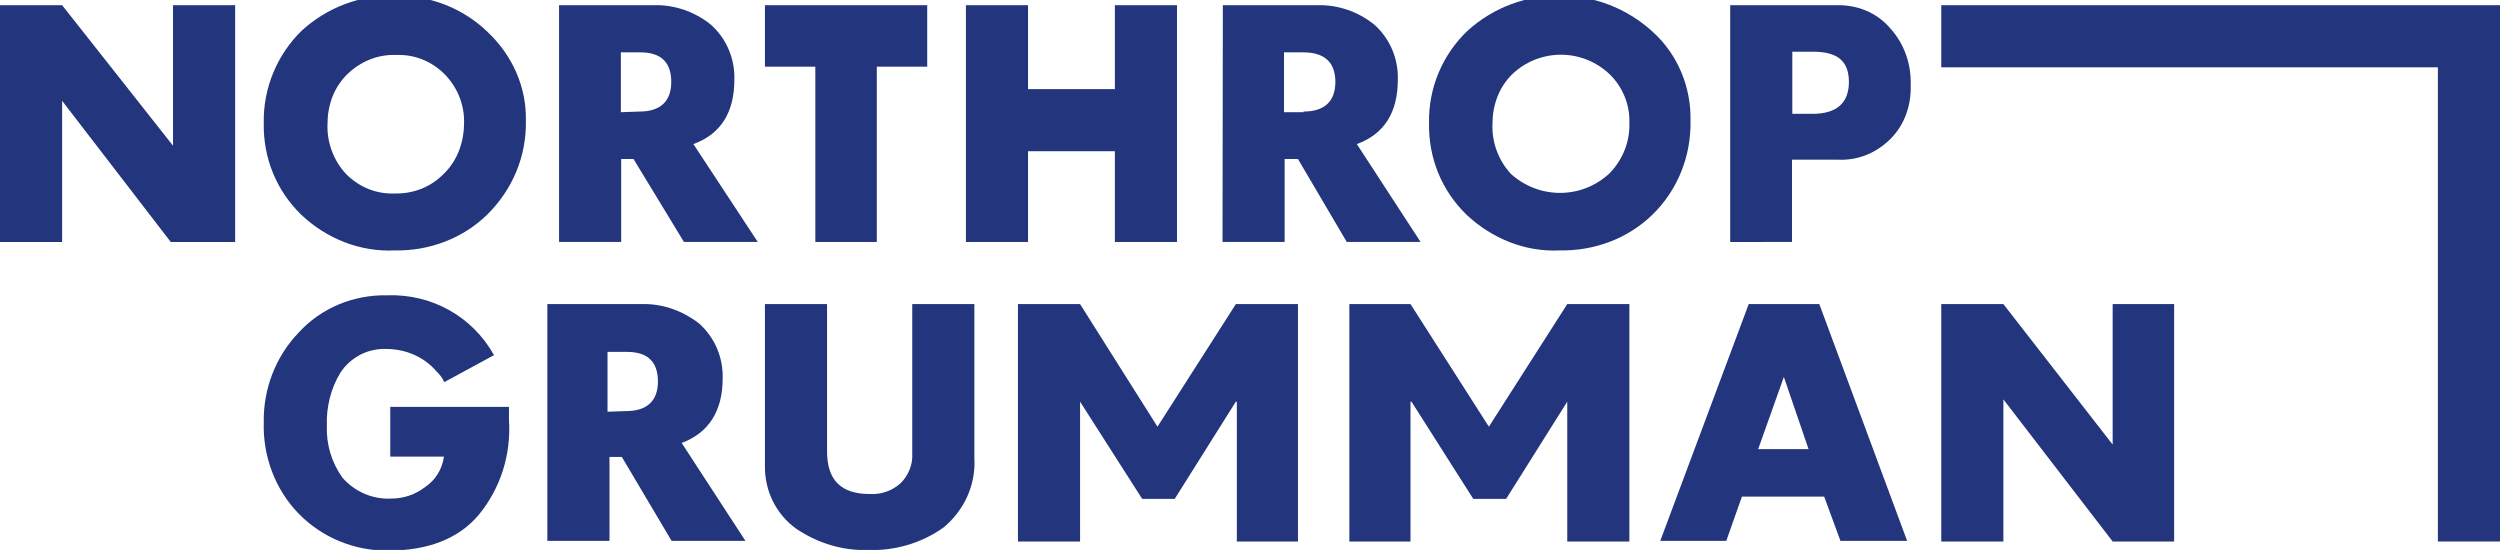
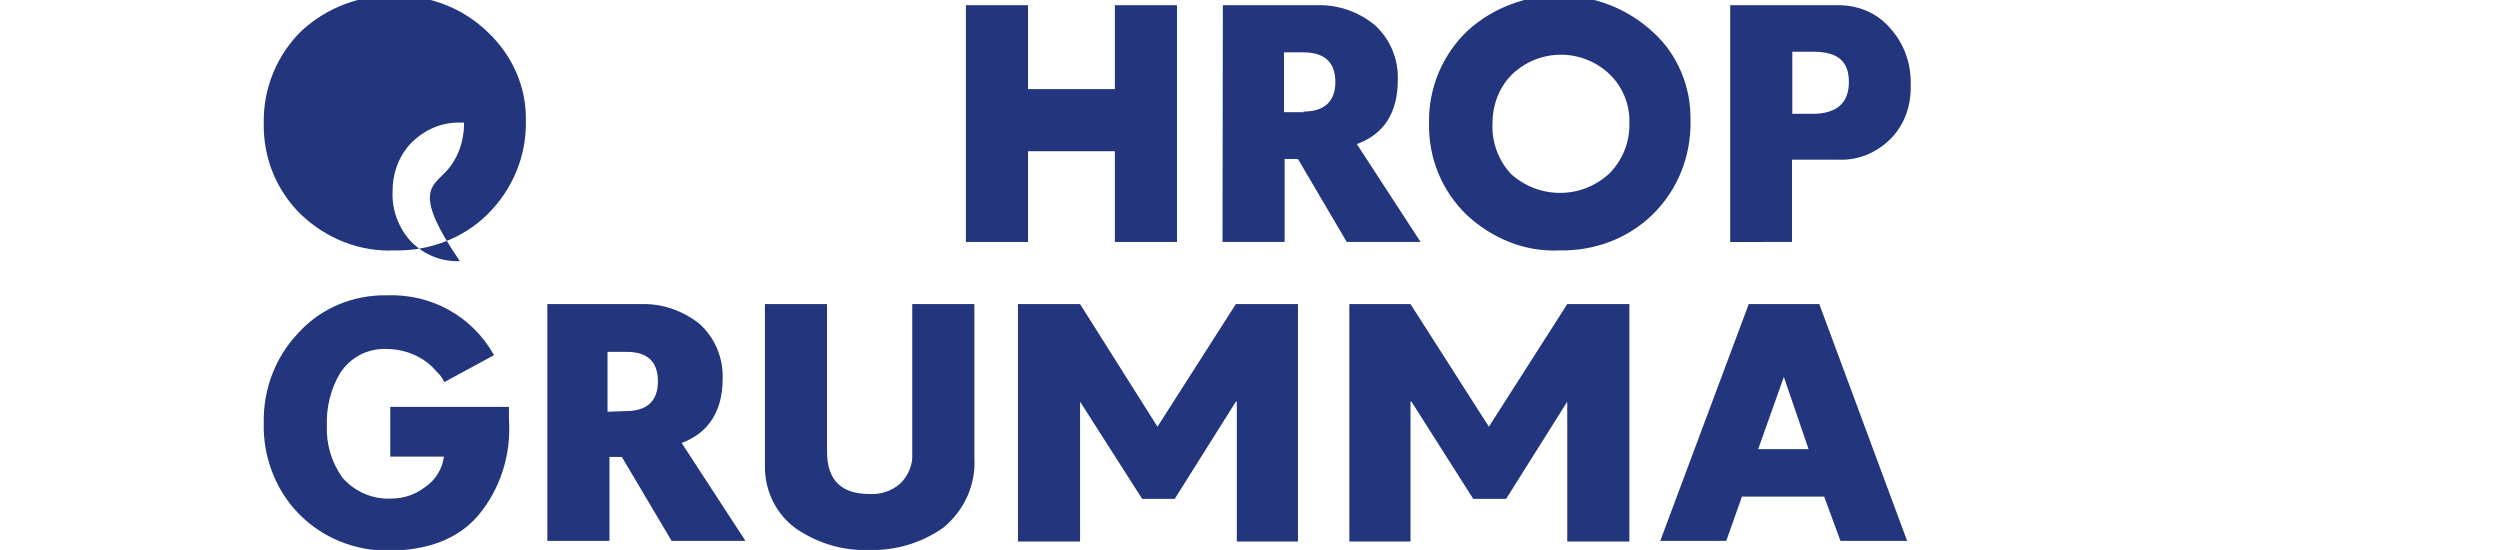
<svg xmlns="http://www.w3.org/2000/svg" version="1.1" id="Layer_1" x="0px" y="0px" viewBox="0 0 768.7 169.1" style="enable-background:new 0 0 768.7 169.1;" xml:space="preserve">
  <style type="text/css">
	.st0{fill:#22357D;}
</style>
  <g>
    <g id="Layer_2_1_">
      <g id="Layer_1-2">
        <g>
-           <polygon class="st0" points="0,1.6 19.1,1.6 53.2,44.8 53.2,1.6 72.3,1.6 72.3,74.4 52.5,74.4 19.1,31 19.1,74.4 0,74.4     " />
-           <path class="st0" d="M92.6,66c-7.6-7.4-11.7-17.4-11.5-28.2c-0.2-10.7,4.1-21,11.7-28.4c7.9-7.2,18.1-11,28.6-10.7      c10.7-0.2,21,3.8,28.6,11.2c7.6,7.2,11.9,16.9,11.7,27.2c0.2,11-4.1,21.2-11.9,28.9c-7.6,7.4-17.9,11.2-28.4,11      C110.7,77.5,100.4,73.4,92.6,66 M136.7,53.2c4.1-4.1,6-9.8,6-15.5c0.2-11.2-8.8-20.8-20-20.8c-0.2,0-0.7,0-1,0      c-5.7-0.2-11,2.1-15,6c-4.1,4.1-6,9.5-6,15.3c-0.2,5.7,1.9,11.2,5.7,15.3c4.1,4.1,9.3,6.2,15,6      C127.2,59.6,132.6,57.5,136.7,53.2" />
-           <path class="st0" d="M172,1.6h28.9c6.4-0.2,12.6,1.9,17.7,6c4.8,4.3,7.4,10.5,7.2,16.9c0,10-4.1,16.7-12.6,19.8l19.8,30.1h-22.7      l-15.5-25.5h-3.8v25.5h-19.1V1.6H172z M196.6,34.3c6.4,0,9.8-3.1,9.8-9.1s-3.1-9.1-9.5-9.1h-6v18.4L196.6,34.3z" />
-           <polygon class="st0" points="250.7,20.5 235.2,20.5 235.2,1.6 285.1,1.6 285.1,20.5 269.6,20.5 269.6,74.4 250.7,74.4     " />
+           <path class="st0" d="M92.6,66c-7.6-7.4-11.7-17.4-11.5-28.2c-0.2-10.7,4.1-21,11.7-28.4c7.9-7.2,18.1-11,28.6-10.7      c10.7-0.2,21,3.8,28.6,11.2c7.6,7.2,11.9,16.9,11.7,27.2c0.2,11-4.1,21.2-11.9,28.9c-7.6,7.4-17.9,11.2-28.4,11      C110.7,77.5,100.4,73.4,92.6,66 M136.7,53.2c4.1-4.1,6-9.8,6-15.5c-0.2,0-0.7,0-1,0      c-5.7-0.2-11,2.1-15,6c-4.1,4.1-6,9.5-6,15.3c-0.2,5.7,1.9,11.2,5.7,15.3c4.1,4.1,9.3,6.2,15,6      C127.2,59.6,132.6,57.5,136.7,53.2" />
          <polygon class="st0" points="297,1.6 316.1,1.6 316.1,27.4 342.8,27.4 342.8,1.6 361.9,1.6 361.9,74.4 342.8,74.4 342.8,46.5       316.1,46.5 316.1,74.4 297,74.4     " />
          <path class="st0" d="M376,1.6h28.9c6.4-0.2,12.6,1.9,17.7,6c4.8,4.3,7.4,10.5,7.2,16.9c0,10-4.1,16.7-12.6,19.8l19.6,30.1h-22.7      l-15-25.5h-4.1v25.5h-19.1L376,1.6z M400.8,34.3c6.4,0,9.8-3.1,9.8-9.1s-3.3-9.1-9.8-9.1h-6v18.4h6V34.3z" />
          <path class="st0" d="M450.9,66c-7.6-7.4-11.7-17.4-11.5-28.2c-0.2-10.7,4.1-21,11.9-28.4c16.2-14.6,41-14.3,57,0.5      c7.6,6.9,11.7,16.9,11.5,27.2c0.2,10.7-3.8,21.2-11.7,28.9c-7.6,7.4-17.9,11.2-28.6,11C469,77.5,458.8,73.4,450.9,66 M495,53.2      c4.1-4.3,6.2-9.8,6-15.5c0.2-5.5-2.1-11-6-14.8c-8.4-8.1-21.7-8.1-30.1,0c-4.1,4.1-6,9.5-6,15.3c-0.2,5.7,1.9,11.2,5.7,15.3      C473.3,61.3,486.4,61.3,495,53.2" />
          <path class="st0" d="M532,1.6h32.4c6.4-0.2,12.6,2.1,16.9,7.2c4.3,4.8,6.4,11,6.2,17.4c0.2,6.2-1.9,12.2-6.2,16.5      s-10,6.7-16.2,6.4h-14.1v25.3H532L532,1.6z M557.3,35c7.4,0,11.2-3.3,11.2-9.8s-3.6-9.3-11-9.3h-6.4V35H557.3z" />
          <path class="st0" d="M91.8,157.9c-7.2-7.4-11-17.7-10.7-27.9c-0.2-10.3,3.6-20.3,10.7-27.7c6.9-7.6,16.9-11.7,27.2-11.5      c13.6-0.5,26.2,6.4,32.9,18.4l-15.3,8.3c-0.5-1.2-1.4-2.4-2.4-3.3c-3.8-4.5-9.5-6.9-15.5-6.9c-5.7-0.2-11,2.6-14.1,7.4      c-2.9,4.8-4.3,10.5-4.1,16.2c-0.2,5.7,1.4,11.2,4.8,16c3.8,4.3,9.3,6.7,15,6.4c3.8,0,7.4-1.2,10.5-3.6c3.1-2.1,5.2-5.5,5.7-9.3      H120v-15.3h36.5v4.1c0.7,10.5-2.6,21-9.3,29.1c-6.2,7.4-15.7,11-27.9,11C109,169.4,99,165.3,91.8,157.9" />
          <path class="st0" d="M168,93.5h29.1c6.4-0.2,12.6,1.9,17.9,6c4.8,4.3,7.4,10.5,7.2,16.9c0,10-4.3,16.7-12.6,19.8l19.6,30.1      h-22.7l-15.3-25.8h-3.8v25.8h-19.1V93.5H168z M192.5,126.4c6.4,0,9.8-3.1,9.8-9.1s-3.1-9.1-9.5-9.1h-6v18.4L192.5,126.4z" />
          <path class="st0" d="M245,162.7c-6.4-4.5-10-11.9-9.8-19.8V93.5h19.1v45.3c0,8.8,4.3,13.1,13.1,13.1c3.6,0.2,6.9-1,9.5-3.3      c2.4-2.4,3.8-5.7,3.6-9.1v-46h19.1v47.2c0.5,8.4-3.1,16.2-9.5,21.5c-6.7,4.8-15,7.2-23.1,6.9C259.1,169.4,251.5,167,245,162.7" />
          <polygon class="st0" points="355.9,131.2 380,93.5 380.3,93.5 399.1,93.5 399.1,166.5 380.3,166.5 380.3,123.5 380,123.5       361.2,153.4 351.2,153.4 332.1,123.5 332.1,123.5 332.1,166.5 313,166.5 313,93.5 332.1,93.5     " />
          <polygon class="st0" points="457.8,131.2 481.9,93.5 481.9,93.5 501,93.5 501,166.5 481.9,166.5 481.9,123.5 481.9,123.5       463.1,153.4 453,153.4 434,123.5 433.7,123.5 433.7,166.5 414.9,166.5 414.9,93.5 433.7,93.5     " />
          <path class="st0" d="M537.7,93.5h21.7l27,72.8h-20.5l-5-13.6h-25.3l-4.8,13.6h-20.3L537.7,93.5z M556.1,138.1l-7.6-22.2      l-7.9,22.2H556.1z" />
-           <polygon class="st0" points="596.9,93.5 616,93.5 649.6,136.7 649.6,93.5 668.5,93.5 668.5,166.5 649.6,166.5 616,122.8       616,166.5 596.9,166.5     " />
-           <polygon class="st0" points="596.9,1.6 596.9,20.7 749.6,20.7 749.6,166.5 768.7,166.5 768.7,1.6     " />
        </g>
      </g>
    </g>
  </g>
</svg>